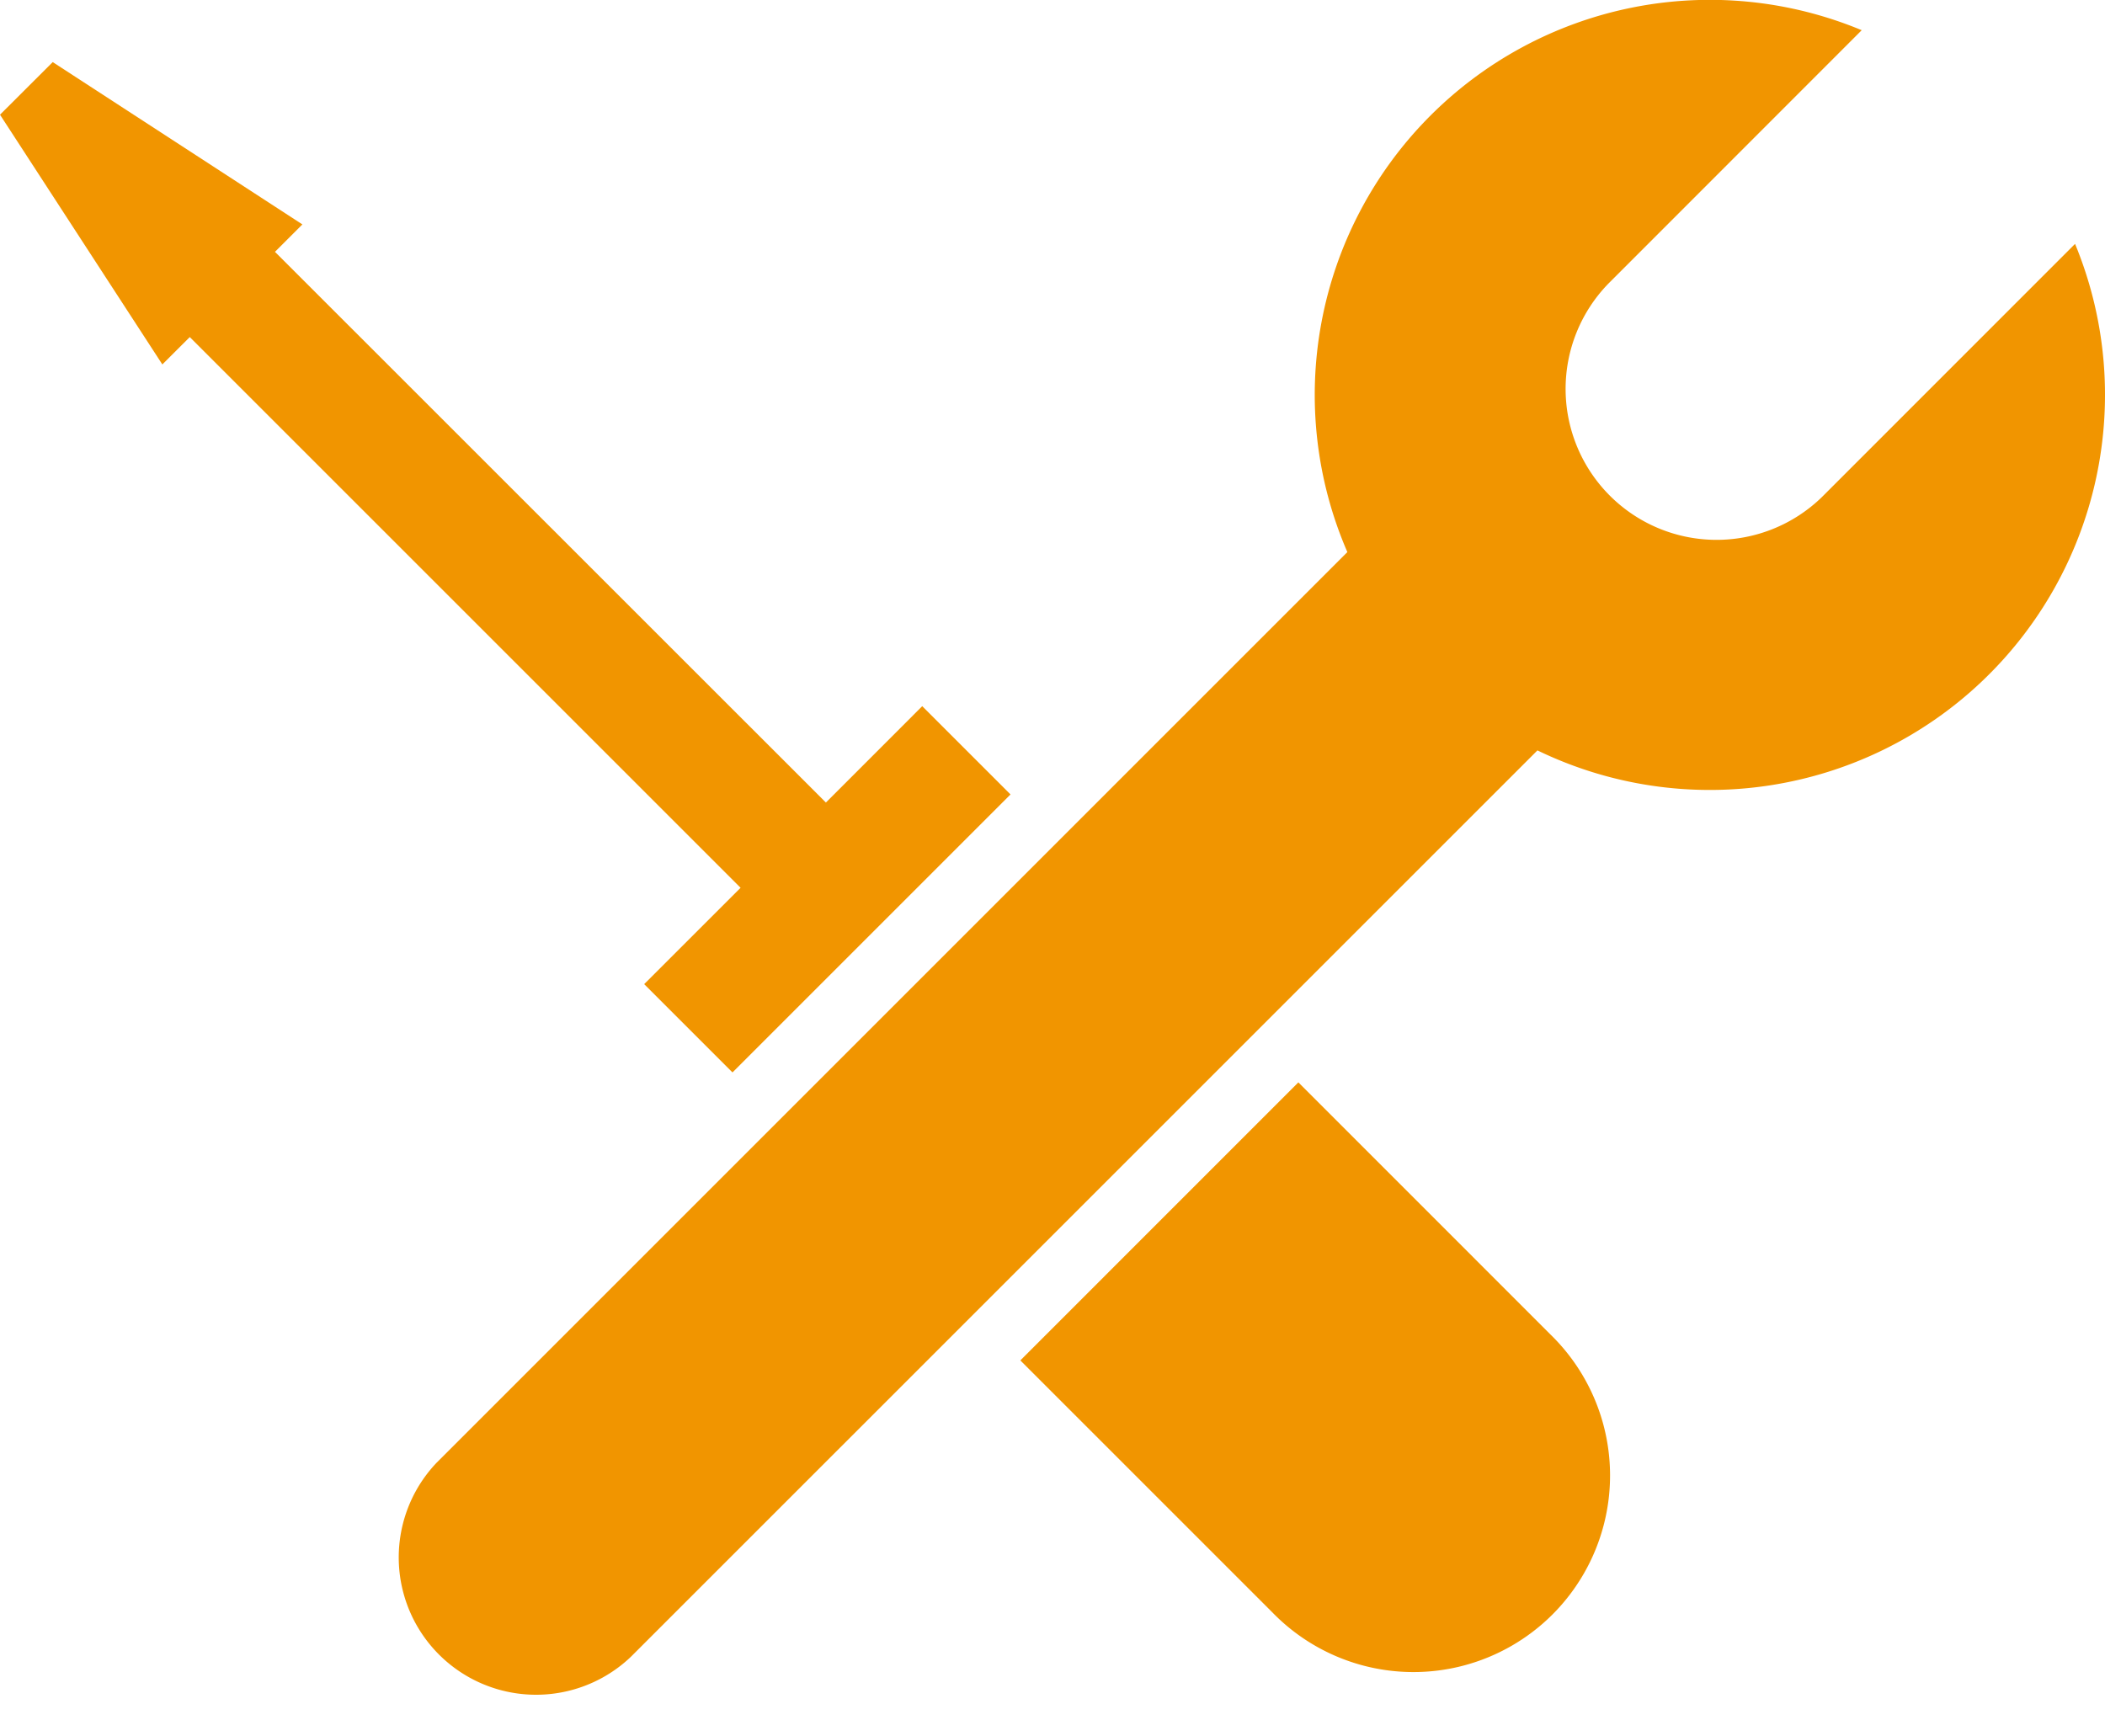
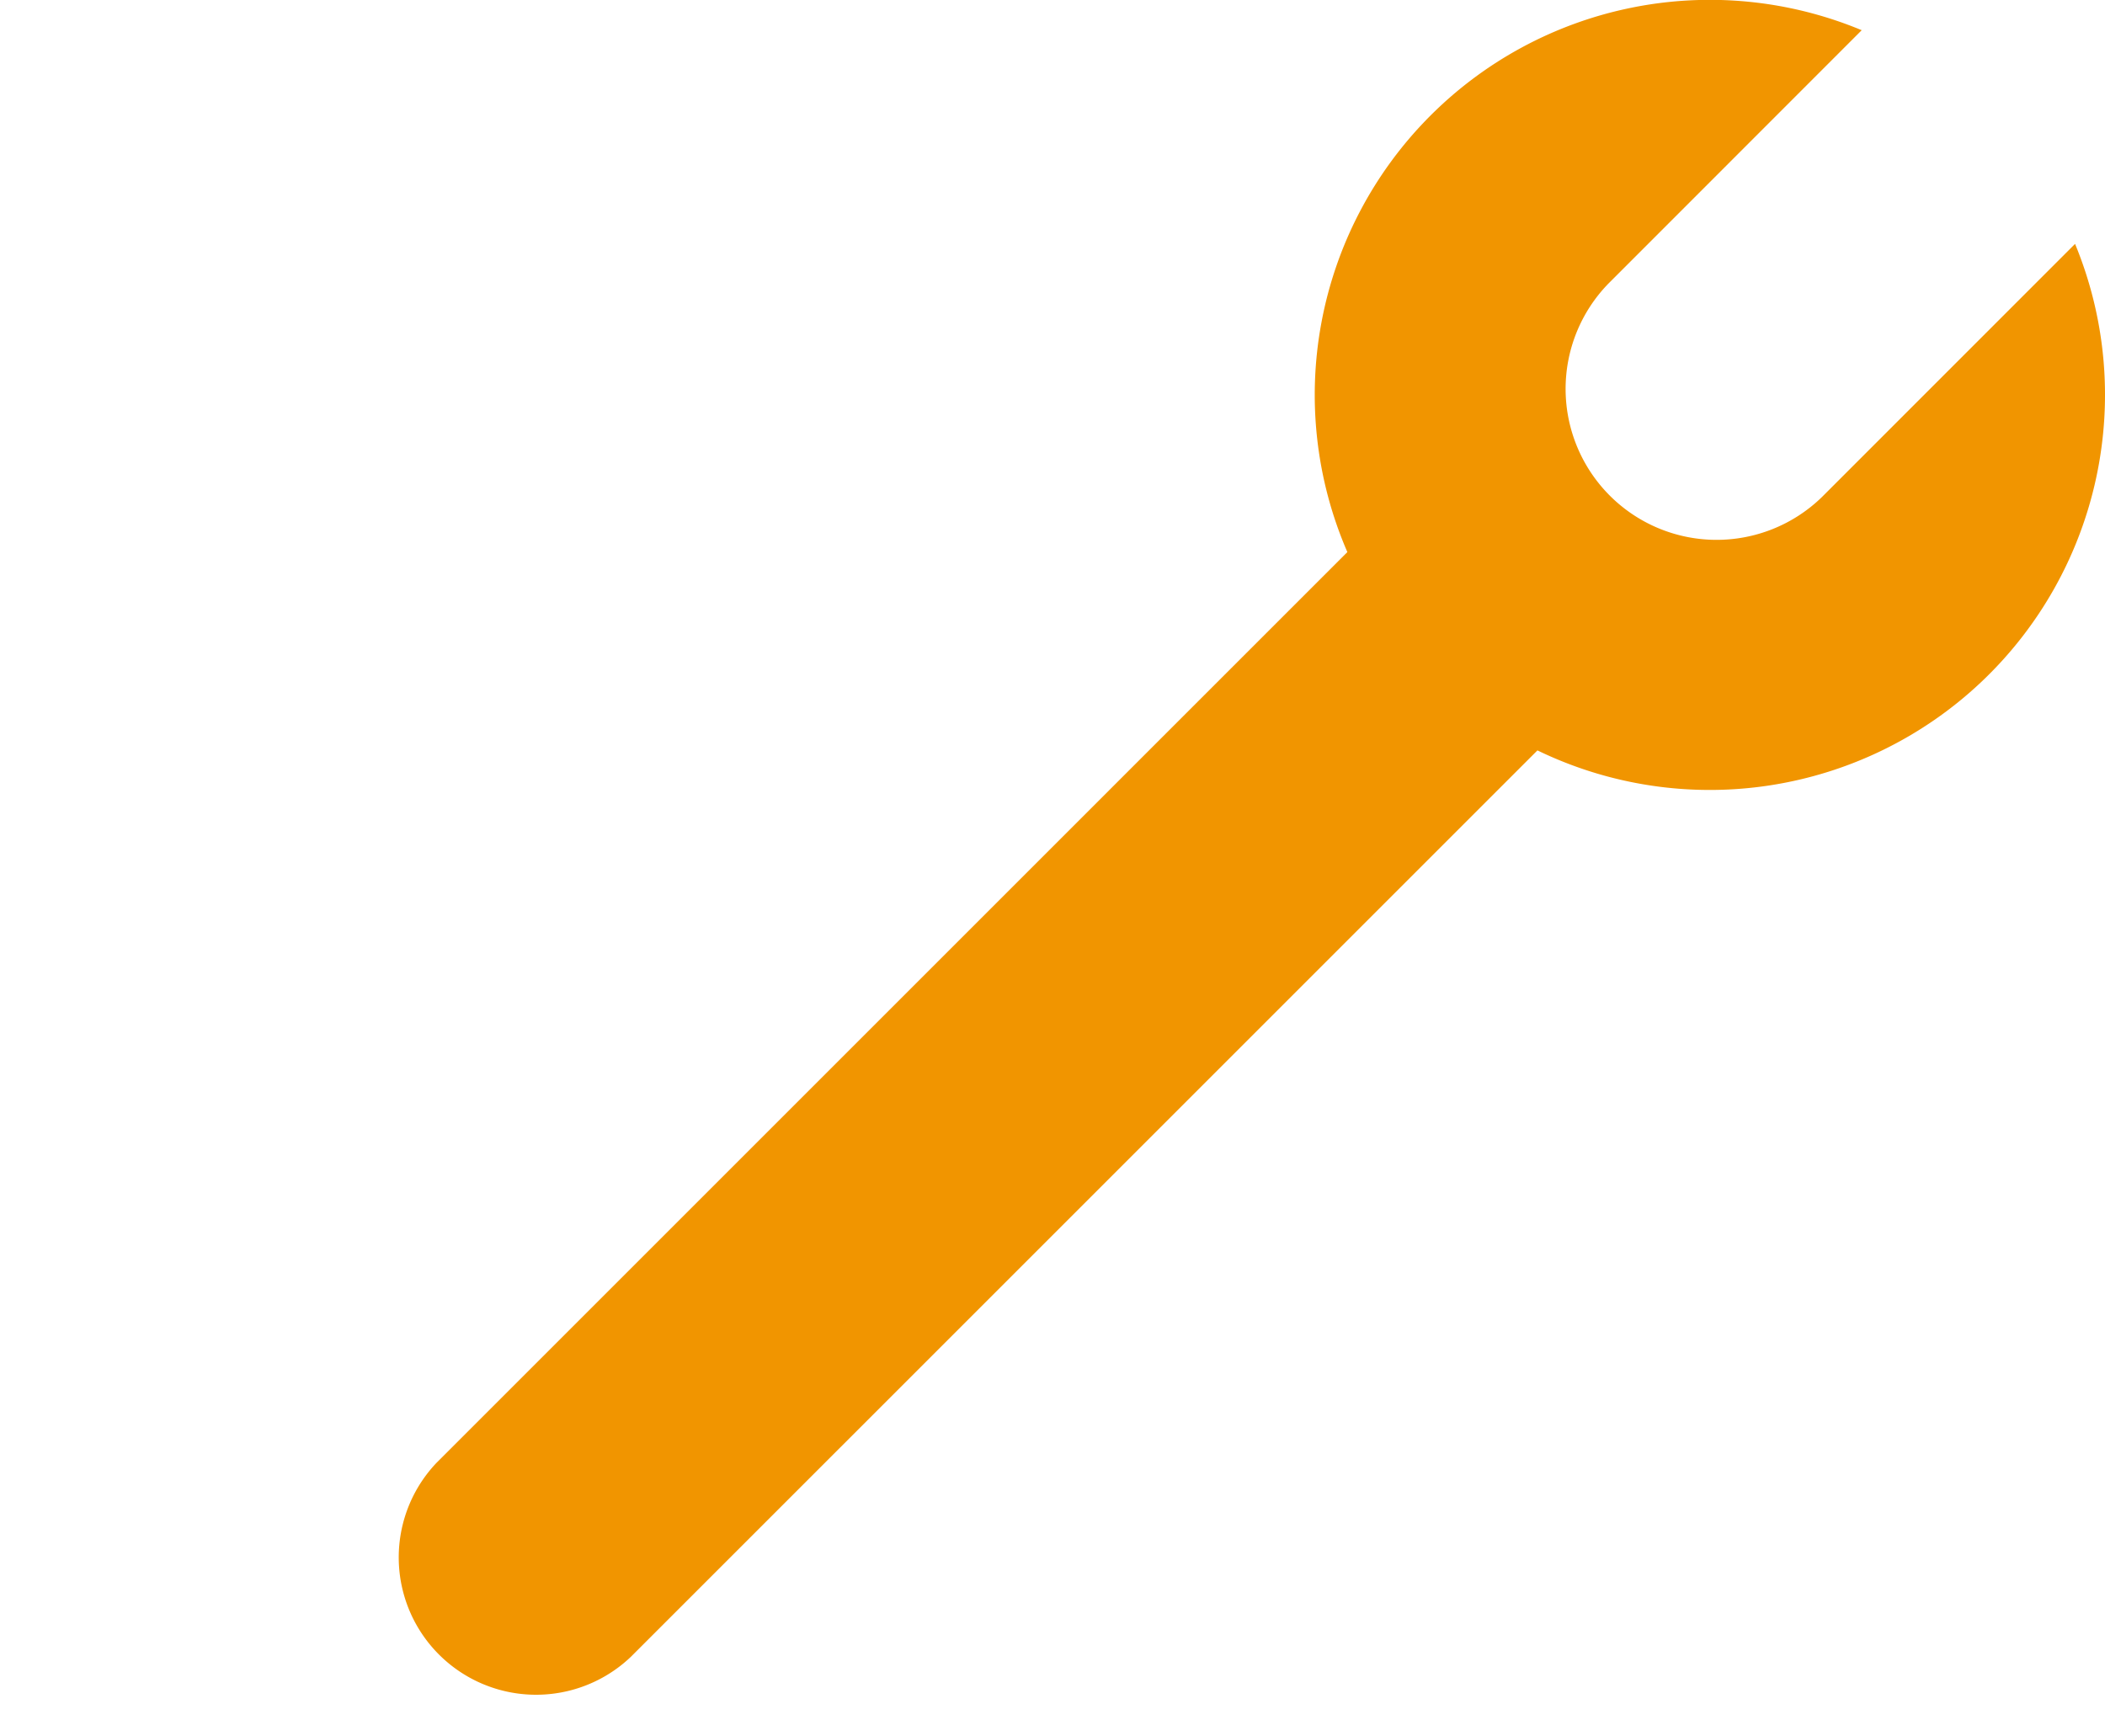
<svg xmlns="http://www.w3.org/2000/svg" width="40" height="33" fill="none">
-   <path d="M24.181 30.646a3.736 3.736 0 105.283-5.283l-4.792-4.793-5.283 5.284 4.792 4.792zM17.524 13.421l-1.83 1.831L5.225 4.786l.521-.521L1.002 1.18 0 2.18l3.085 4.746.521-.52 10.467 10.466-1.832 1.831 1.678 1.678 1.831-1.831 1.62-1.62 1.832-1.832-1.678-1.678z" fill="#F19500" />
  <path d="M34.62 9.447a2.869 2.869 0 01-4.057-4.057L35.377.574a7.508 7.508 0 00-9.774 9.918L8.297 27.798a2.61 2.61 0 003.69 3.69l17.228-17.227a7.51 7.51 0 0010.216-9.626L34.62 9.447z" fill="#F19500" />
</svg>